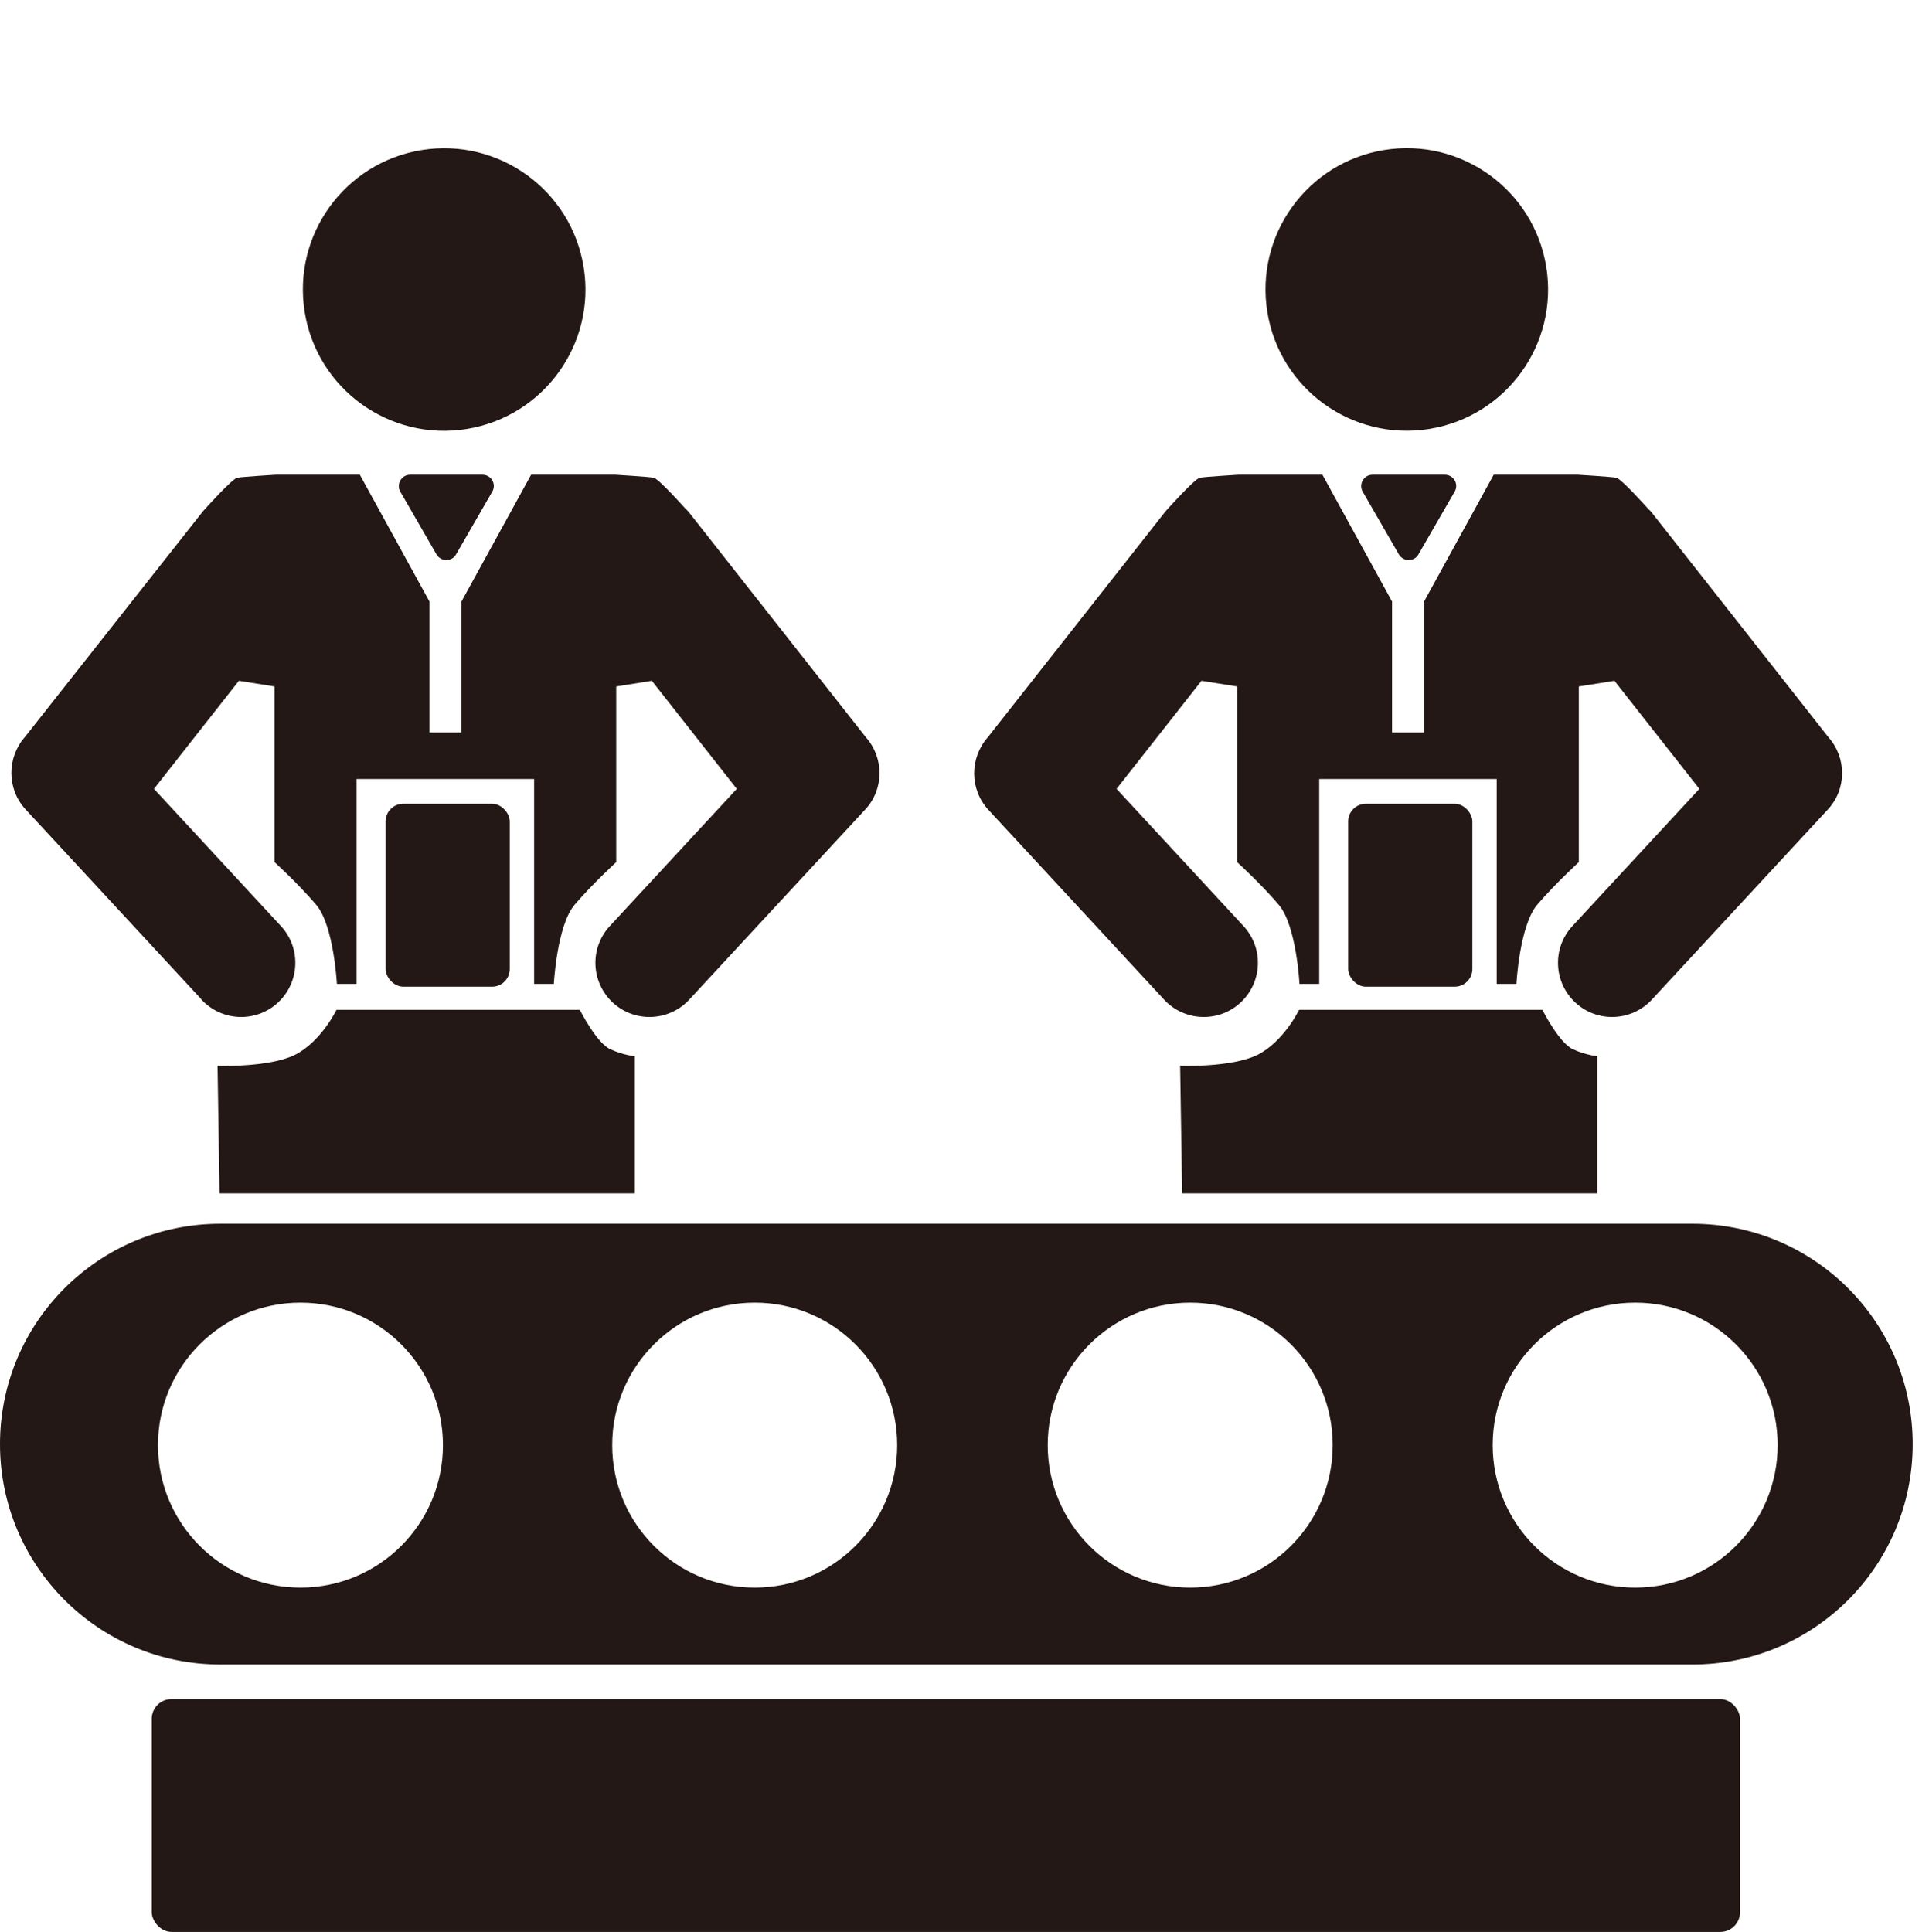
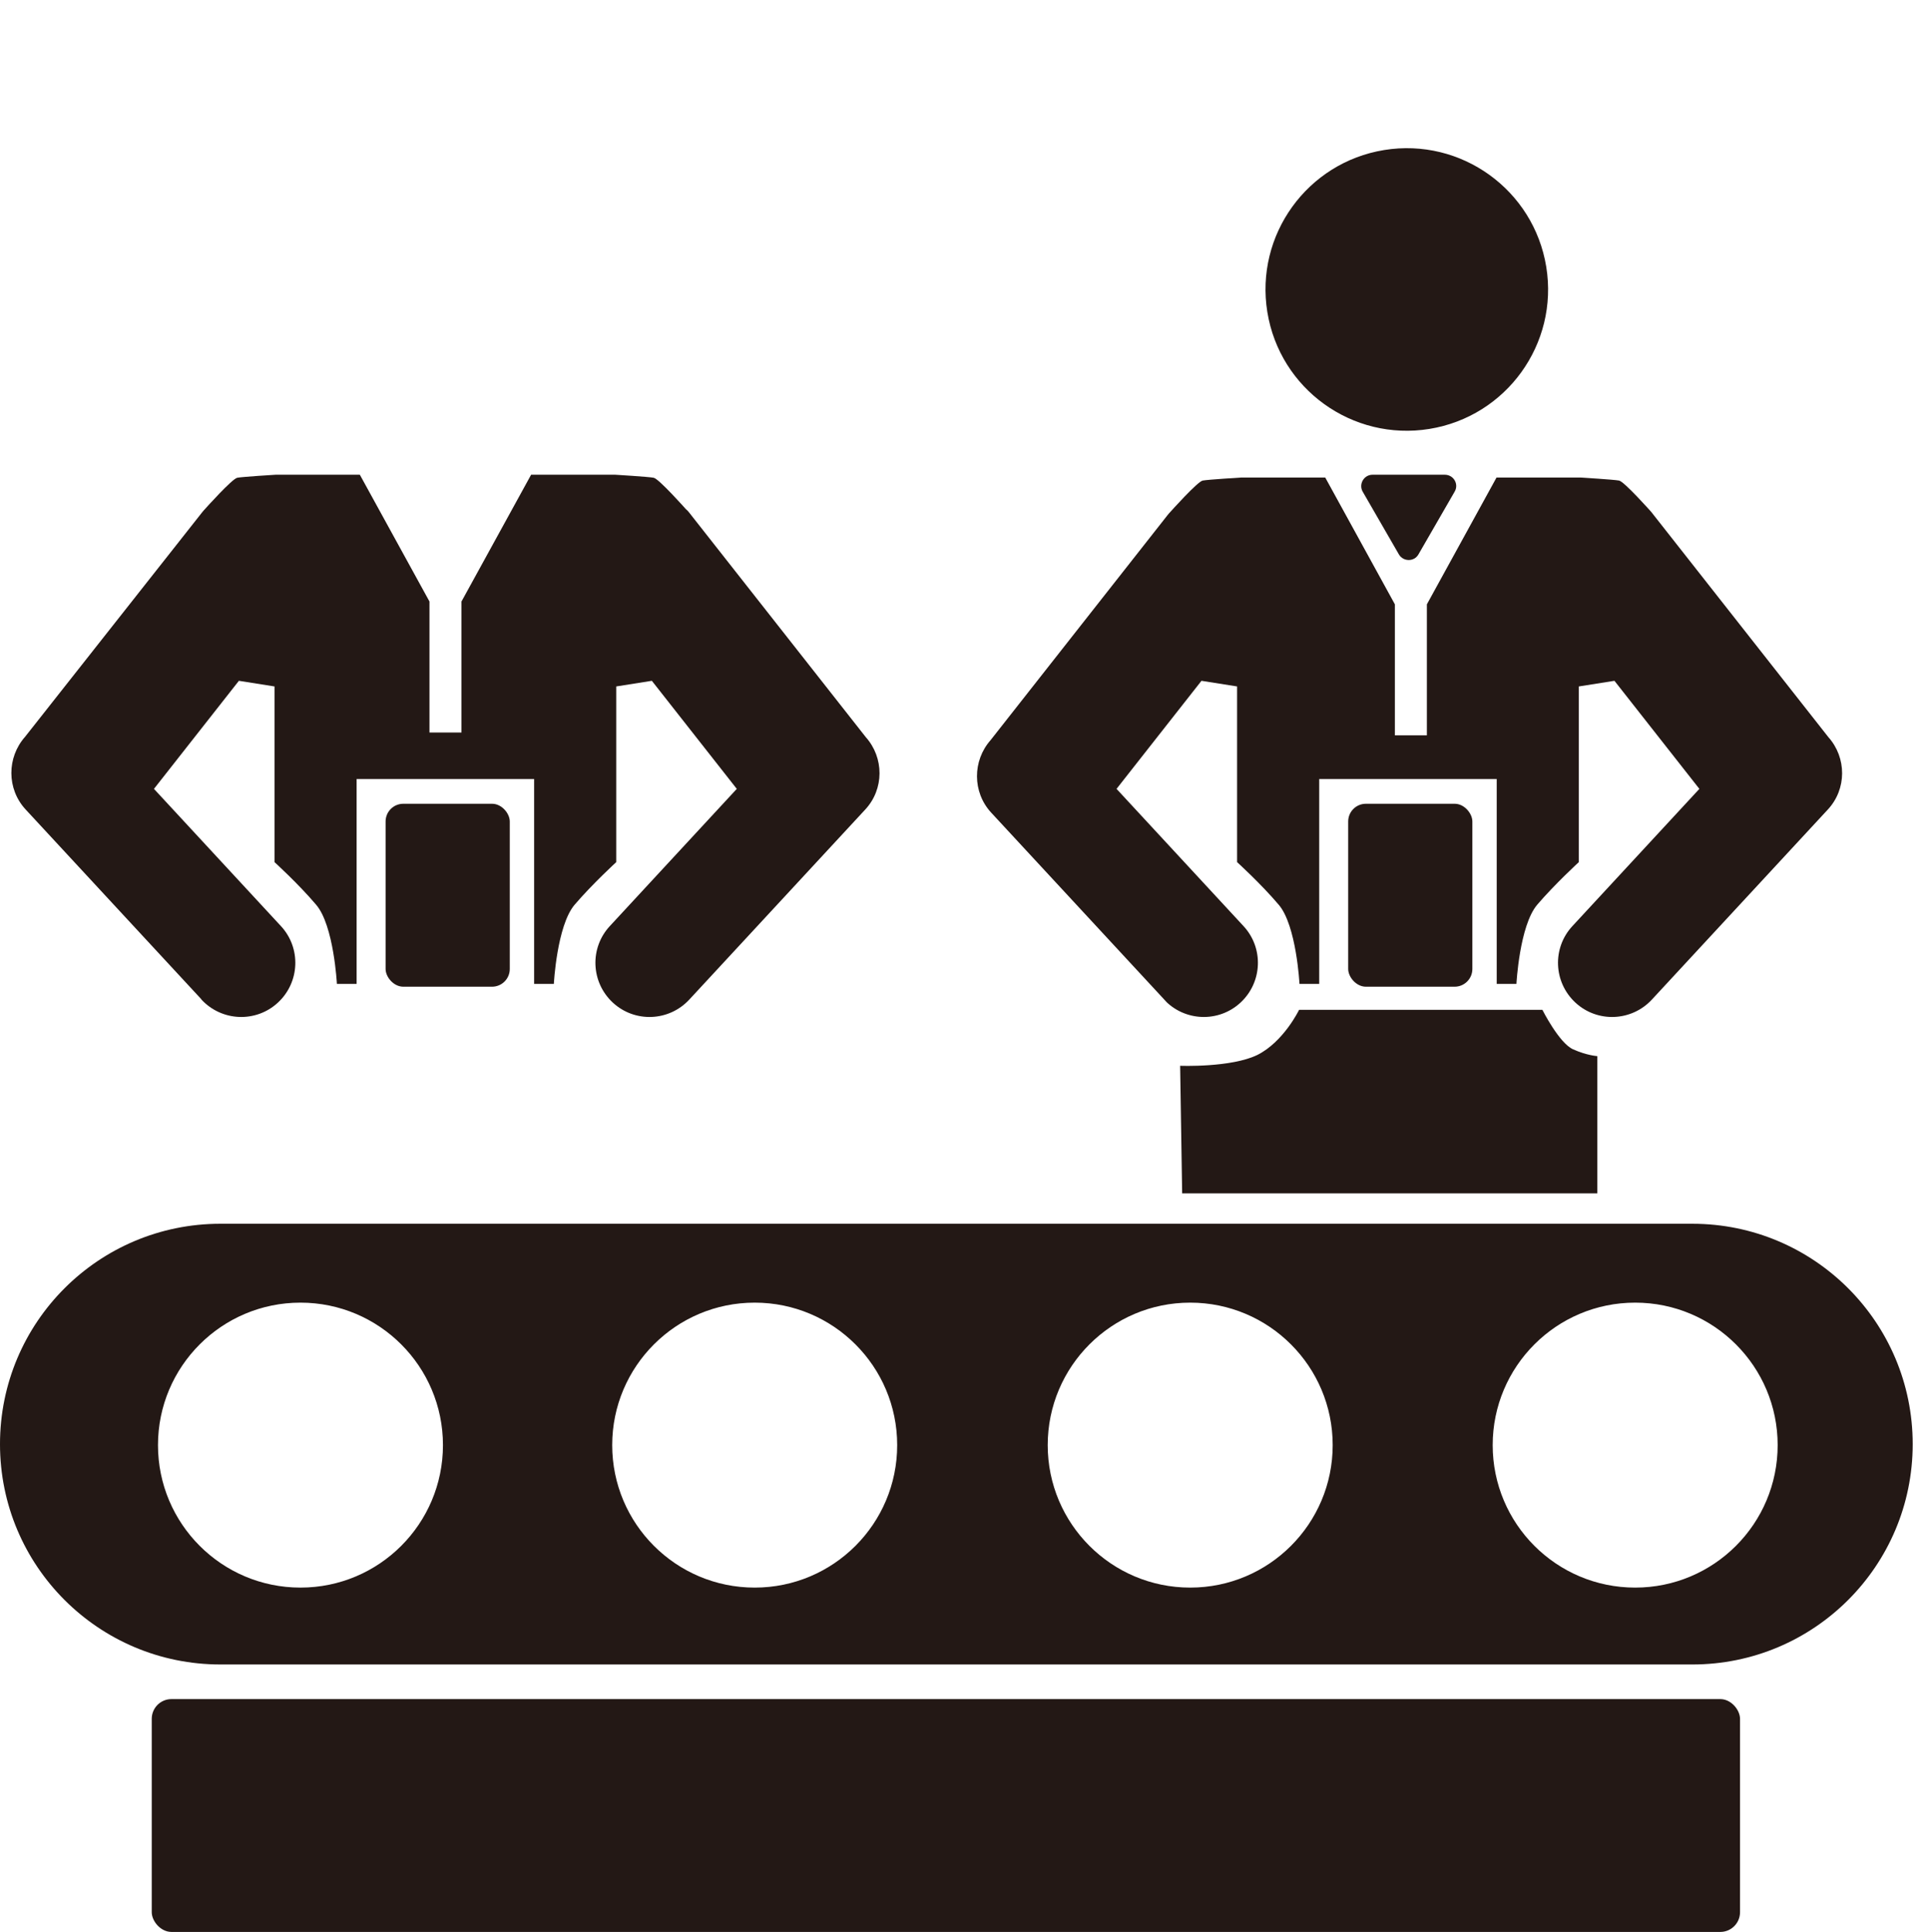
<svg xmlns="http://www.w3.org/2000/svg" id="_圖層_2" viewBox="0 0 95.85 96">
  <defs>
    <style>.cls-1{fill:none;}.cls-2{fill:#231815;}</style>
  </defs>
  <g id="_圖層_1-2">
    <g>
      <path class="cls-2" d="M84.09,60.81H10.95c-6.05,0-10.95,4.9-10.95,10.95s4.9,10.95,10.95,10.95H84.09c6.05,0,10.95-4.9,10.95-10.95s-4.9-10.95-10.95-10.95ZM14.93,78.89c-3.91,0-7.08-3.17-7.08-7.08s3.17-7.08,7.08-7.08,7.08,3.17,7.08,7.08-3.17,7.08-7.08,7.08Zm22.57,0c-3.91,0-7.08-3.17-7.08-7.08s3.17-7.08,7.08-7.08,7.08,3.17,7.08,7.08-3.17,7.08-7.08,7.08Zm21.64,0c-3.91,0-7.08-3.17-7.08-7.08s3.17-7.08,7.08-7.08,7.08,3.17,7.08,7.08-3.17,7.08-7.08,7.08Zm22.11,0c-3.91,0-7.08-3.17-7.08-7.08s3.17-7.08,7.08-7.08,7.08,3.17,7.08,7.08-3.17,7.08-7.08,7.08Z" />
      <rect class="cls-2" x="7.54" y="84.43" width="78.92" height="11.57" rx=".98" ry=".98" />
-       <circle class="cls-2" cx="22.07" cy="14.39" r="7.02" transform="translate(-2.02 3.72) rotate(-9.22)" />
      <path class="cls-2" d="M10.01,49.67c1.01,1.09,2.71,1.16,3.8,.15s1.16-2.71,.15-3.8l-6.31-6.82,4.22-5.37,1.77,.28v8.73s1.19,1.08,2.07,2.12c.88,1.03,1.03,3.93,1.03,3.93h.98v-10.18h8.82v10.18h.98s.15-2.89,1.03-3.93c.88-1.03,2.07-2.12,2.07-2.12v-8.73l1.77-.28,4.22,5.37-6.31,6.82c-1.01,1.09-.94,2.79,.15,3.8s2.79,.94,3.8-.15l8.74-9.44c.95-1.02,.94-2.58,.03-3.6,0,0,0,0,0,0l-8.8-11.19c-.04-.05-.09-.1-.14-.14h0s-1.34-1.51-1.6-1.56-1.91-.15-1.91-.15h-4.18l-3.46,6.3v6.51h-1.59v-6.51l-3.46-6.3h-4.18s-1.65,.1-1.91,.15-1.6,1.55-1.6,1.55h0c-.05,.06-.1,.1-.14,.16L1.24,36.62s0,0,0,0c-.9,1.02-.91,2.58,.03,3.6l8.74,9.44Z" />
-       <path class="cls-2" d="M20.38,23.59c-.43,0-.7,.47-.49,.84l1.8,3.12c.22,.37,.76,.37,.97,0l1.8-3.12c.22-.37-.05-.84-.49-.84h-3.6Z" />
      <rect class="cls-2" x="19.16" y="39.94" width="6.17" height="9.09" rx=".88" ry=".88" />
-       <path class="cls-2" d="M14.67,52.41c-1.31,.65-3.86,.55-3.86,.55l.1,6.34H31.54v-6.82s-.52-.03-1.21-.34-1.52-1.96-1.52-1.96h-12.09s-.76,1.58-2.07,2.24Z" />
      <circle class="cls-2" cx="69.9" cy="14.39" r="7.02" transform="translate(-1.4 11.38) rotate(-9.22)" />
-       <path class="cls-2" d="M57.84,49.67c1.01,1.09,2.71,1.16,3.8,.15s1.16-2.71,.15-3.8l-6.31-6.82,4.22-5.37,1.77,.28v8.73s1.19,1.08,2.07,2.12c.88,1.03,1.03,3.93,1.03,3.93h.98v-10.18h8.82v10.18h.98s.15-2.89,1.03-3.93c.88-1.03,2.07-2.12,2.07-2.12v-8.73l1.77-.28,4.22,5.37-6.31,6.82c-1.01,1.09-.94,2.79,.15,3.8s2.79,.94,3.8-.15l8.74-9.44c.95-1.02,.94-2.58,.03-3.6,0,0,0,0,0,0l-8.8-11.19c-.04-.05-.09-.1-.14-.14h0s-1.34-1.51-1.6-1.56-1.91-.15-1.91-.15h-4.18l-3.46,6.3v6.51h-1.59v-6.51l-3.46-6.3h-4.18s-1.65,.1-1.91,.15-1.6,1.55-1.6,1.55h0c-.05,.06-.1,.1-.14,.16l-8.8,11.19s0,0,0,0c-.9,1.02-.91,2.58,.03,3.6l8.74,9.44Z" />
+       <path class="cls-2" d="M57.84,49.67c1.01,1.09,2.71,1.16,3.8,.15s1.16-2.71,.15-3.8l-6.31-6.82,4.22-5.37,1.77,.28v8.73s1.19,1.08,2.07,2.12c.88,1.03,1.03,3.93,1.03,3.93h.98v-10.18h8.82v10.18h.98s.15-2.89,1.03-3.93c.88-1.03,2.07-2.12,2.07-2.12v-8.73l1.77-.28,4.22,5.37-6.31,6.82c-1.01,1.09-.94,2.79,.15,3.8s2.79,.94,3.8-.15l8.74-9.44c.95-1.02,.94-2.58,.03-3.6,0,0,0,0,0,0l-8.8-11.19h0s-1.34-1.51-1.6-1.56-1.91-.15-1.91-.15h-4.18l-3.46,6.3v6.51h-1.59v-6.51l-3.46-6.3h-4.18s-1.65,.1-1.91,.15-1.6,1.55-1.6,1.55h0c-.05,.06-.1,.1-.14,.16l-8.8,11.19s0,0,0,0c-.9,1.02-.91,2.58,.03,3.6l8.74,9.44Z" />
      <path class="cls-2" d="M68.2,23.59c-.43,0-.7,.47-.49,.84l1.8,3.12c.22,.37,.76,.37,.97,0l1.8-3.12c.22-.37-.05-.84-.49-.84h-3.6Z" />
      <rect class="cls-2" x="66.99" y="39.94" width="6.17" height="9.09" rx=".88" ry=".88" />
      <path class="cls-2" d="M62.5,52.41c-1.31,.65-3.86,.55-3.86,.55l.1,6.34h20.63v-6.82s-.52-.03-1.21-.34-1.52-1.96-1.52-1.96h-12.09s-.76,1.58-2.07,2.24Z" />
    </g>
    <rect class="cls-1" x=".33" width="95.52" height="95.52" />
  </g>
</svg>